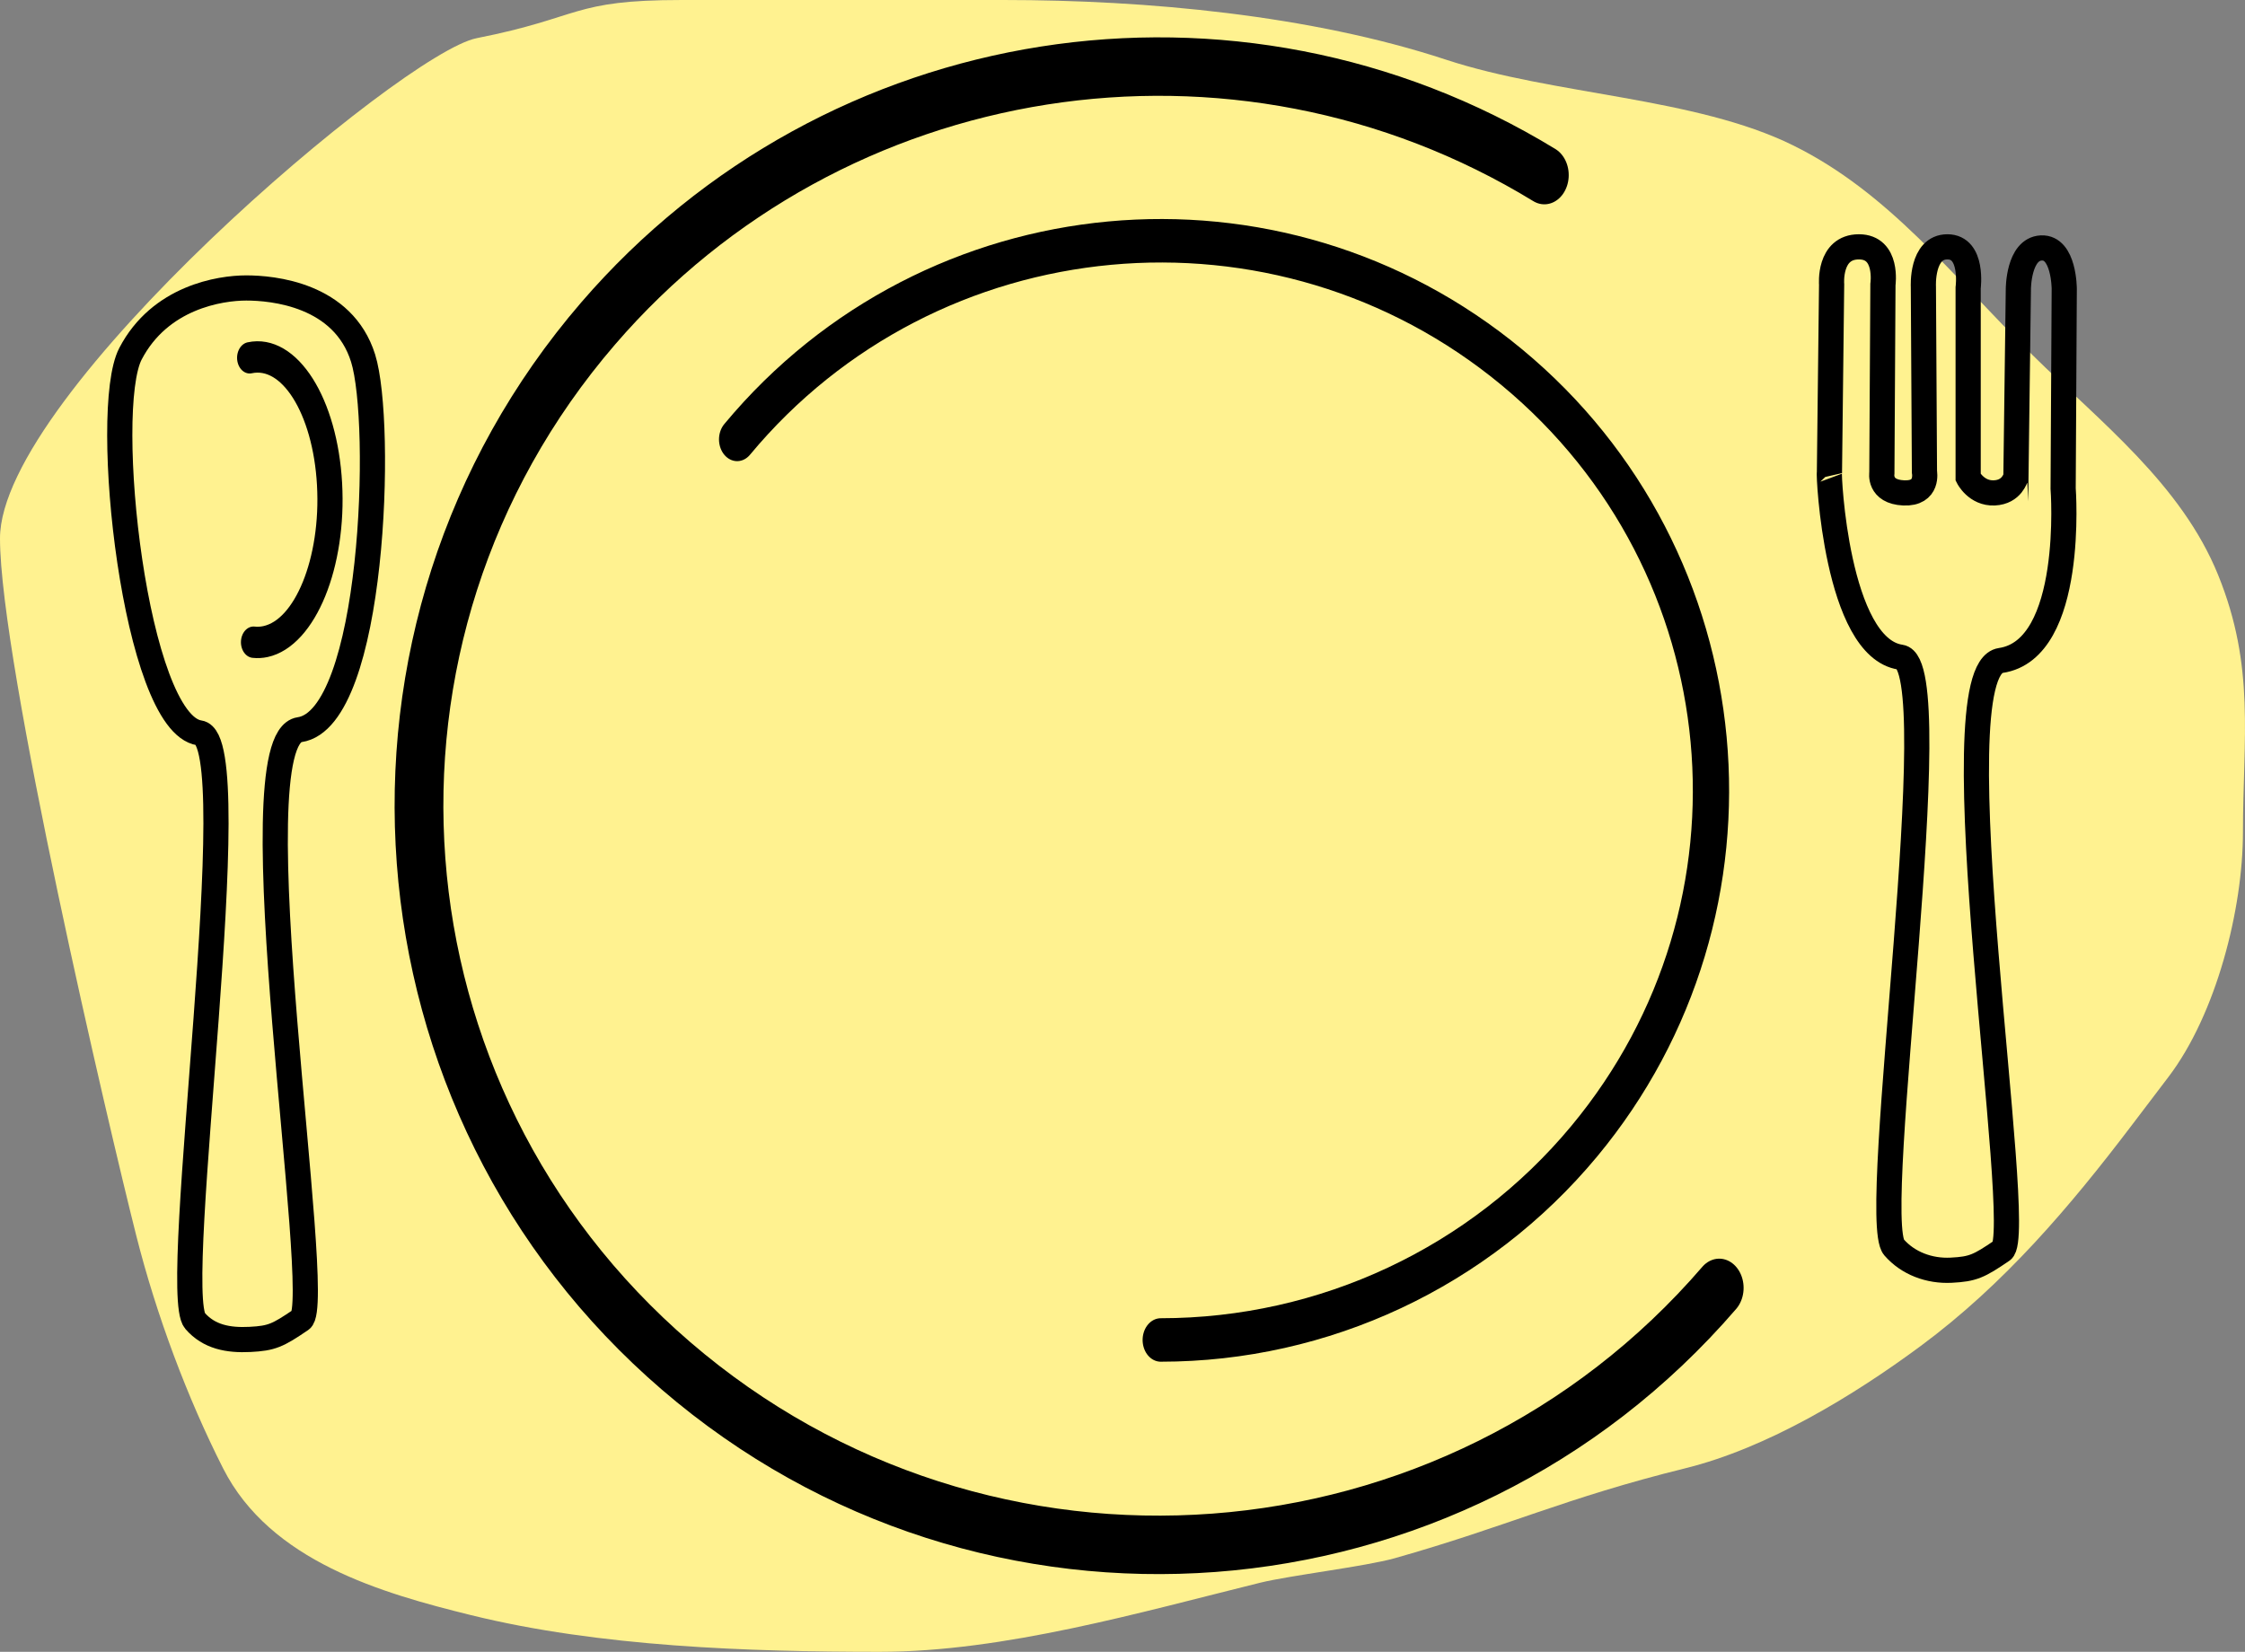
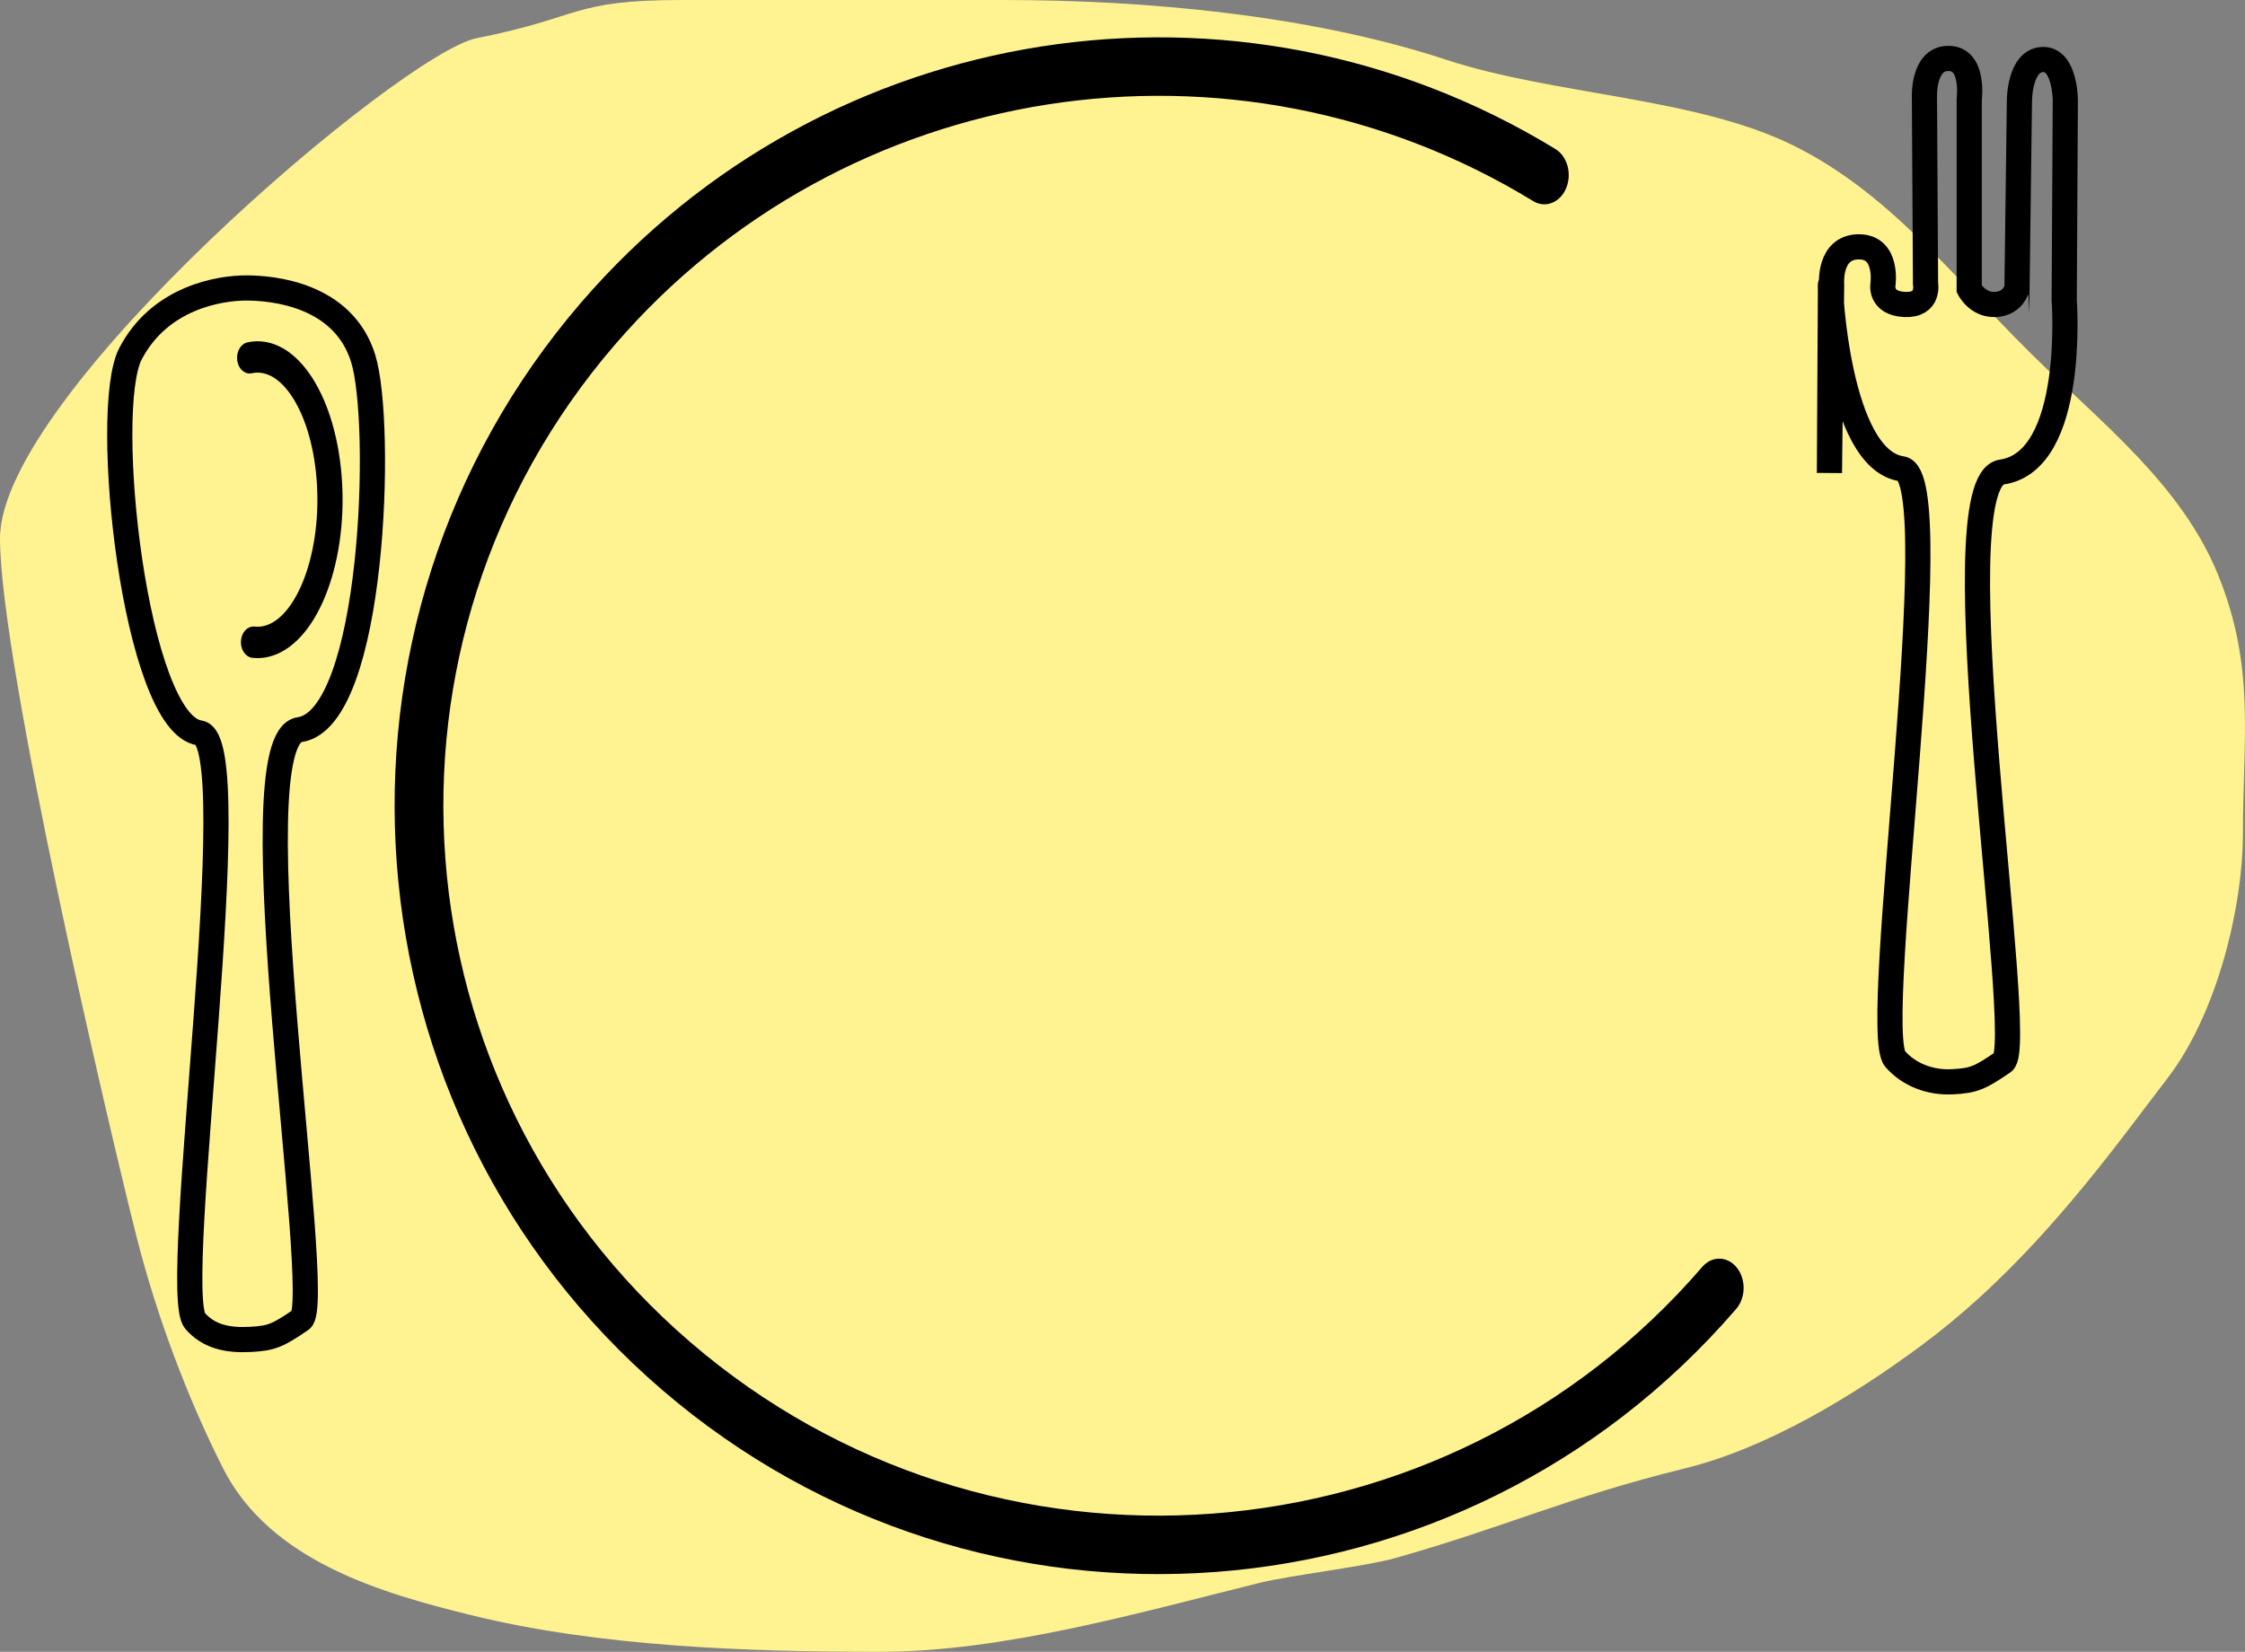
<svg xmlns="http://www.w3.org/2000/svg" xmlns:ns1="http://sodipodi.sourceforge.net/DTD/sodipodi-0.dtd" xmlns:ns2="http://www.inkscape.org/namespaces/inkscape" id="svg2" ns1:docname="_svgclean2.svg" viewBox="0 0 524.5 385.99" ns1:version="0.32" version="1.0" ns2:version="0.48.3.1 r9886">
  <rect x="0" y="0" width="524.5" height="385.99" fill="#808080" stroke="none" />
  <ns1:namedview id="base" bordercolor="#666666" ns2:pageshadow="2" ns2:window-y="0" pagecolor="#ffffff" ns2:window-height="645" ns2:window-maximized="0" ns2:zoom="0.49497475" ns2:window-x="0" showgrid="false" borderopacity="1.0" ns2:current-layer="layer1" ns2:cx="160.22715" ns2:cy="-248.81262" ns2:window-width="674" ns2:pageopacity="0.0" ns2:document-units="px" />
  <g id="layer1" ns2:label="Layer 1" ns2:groupmode="layer" transform="translate(-23.419,-28.581)">
    <path id="path3150" ns2:connector-curvature="0" ns1:nodetypes="csssssssssssssssssss" style="fill-rule:evenodd;fill:#fff290" d="m23.419 154.38c0 29.01 25.46 137.75 31.846 162.98 4.719 18.64 11.91 37.82 20.267 54.32 11.025 21.78 37.158 29.19 57.898 34.31 29.99 7.4 64.72 8.58 95.55 8.58 29.01 0 61.03-9.27 88.87-16.15 6.82-1.68 24.62-3.81 31.38-5.71 26.26-7.42 39.71-14.06 67.93-21.03 19.19-4.74 39.26-16.93 55.01-28.59 19.52-14.46 34.83-32.52 49.22-51.47 2.89-3.81 5.79-7.62 8.68-11.43 11.11-14.63 17.37-39.13 17.37-57.19 0-21.96 2.94-38.5-5.79-60.04-8.59-21.21-27.49-35.73-43.42-51.46-18.95-18.71-33.49-37.893-55.89-48.951-22.84-11.278-55.88-11.727-81.06-20.015-31.74-10.446-70.09-13.953-103.35-13.953h-75.28c-25.82 0-23.13 4.035-47.86 8.92-17.46 3.449-111.37 83.169-111.37 116.88z" />
    <path id="path1307" ns1:rx="171.42857" ns1:ry="142.85715" style="stroke:#000000;stroke-width:11.3;stroke-miterlimit:0;stroke-linecap:round;fill:none" ns1:type="arc" d="m552.79 454.12c-61.761 59.799-170 66.554-241.76 15.087-71.759-51.467-79.865-141.67-18.104-201.47 54.798-53.057 147.66-65.209 219.33-28.702" ns1:open="true" transform="matrix(1.008,0,0,1.209,-132.13,-219.5)" ns1:cy="360.93362" ns1:cx="422.85715" ns1:end="5.2610102" ns1:start="0.71065329" />
-     <path id="path2182" ns1:rx="171.42857" ns1:ry="142.85715" style="stroke:#000000;stroke-width:11.3;stroke-miterlimit:0;stroke-linecap:round;fill:none" ns1:type="arc" d="m290.94 269.71c60.46-60.715 168.54-69.091 241.4-18.707 72.858 50.384 82.909 140.45 22.448 201.16-32.561 32.698-80.898 51.621-131.89 51.629" ns1:open="true" transform="matrix(.75 0 0 .899 -22.568 -111.21)" ns1:cy="360.93362" ns1:cx="422.85715" ns1:end="7.8537776" ns1:start="3.8342633" />
-     <path id="path4031" ns2:connector-curvature="0" ns1:nodetypes="cczccsccscczccsccsszssc" style="stroke:#000000;stroke-width:5.883;fill:none" d="m450.83 139.1 0.51-44.032s-0.76-8.806 6.38-8.806c6.89 0 5.61 8.806 5.61 8.806l-0.25 44.032s-0.77 4.4 5.1 4.66 4.85-4.92 4.85-4.92l-0.25-43.254s-0.52-9.324 5.61-9.324c6.12 0 4.85 9.583 4.85 9.583v44.285s1.91 3.82 6.12 3.63c4.21-0.2 4.91-3.69 5.04-3.6l0.57-44.056s0-9.324 5.36-9.583 5.36 9.583 5.36 9.583l-0.26 46.616s2.86 37.66-14.58 40.2c-15.44 2.24 6.09 133.94 0.33 137.86-5.44 3.71-6.81 4.36-11.91 4.62s-10.09-1.6-13.35-5.35c-6.01-6.91 13.08-136.23 1.53-137.9-15.04-2.18-16.87-43.31-16.62-43.05z" />
+     <path id="path4031" ns2:connector-curvature="0" ns1:nodetypes="cczccsccscczccsccsszssc" style="stroke:#000000;stroke-width:5.883;fill:none" d="m450.83 139.1 0.51-44.032s-0.76-8.806 6.38-8.806c6.89 0 5.61 8.806 5.61 8.806s-0.77 4.4 5.1 4.66 4.85-4.92 4.85-4.92l-0.25-43.254s-0.52-9.324 5.61-9.324c6.12 0 4.85 9.583 4.85 9.583v44.285s1.91 3.82 6.12 3.63c4.21-0.2 4.91-3.69 5.04-3.6l0.57-44.056s0-9.324 5.36-9.583 5.36 9.583 5.36 9.583l-0.26 46.616s2.86 37.66-14.58 40.2c-15.44 2.24 6.09 133.94 0.33 137.86-5.44 3.71-6.81 4.36-11.91 4.62s-10.09-1.6-13.35-5.35c-6.01-6.91 13.08-136.23 1.53-137.9-15.04-2.18-16.87-43.31-16.62-43.05z" />
    <path id="path8399" ns2:connector-curvature="0" ns1:nodetypes="csssszsss" style="stroke:#000000;stroke-width:5.883;fill:none" d="m53.905 111.24c6.889-13.206 20.922-15.369 27.045-15.369 6.124 0 22.62 1.473 27.3 16.409 4.74 15.12 2.6 84.28-14.841 86.81-15.44 2.24 6.092 133.95 0.335 137.87-5.446 3.7-6.809 4.35-11.912 4.61s-9.59-0.58-12.85-4.34c-6.006-6.91 12.578-135.72 1.033-137.39-15.043-2.18-22.999-75.39-16.11-88.6z" />
    <path id="path8401" ns1:rx="16.920055" ns1:ry="26.769043" style="stroke:#000000;stroke-width:5.883;stroke-linecap:round;fill:none" ns1:type="arc" d="m158.52 292.89c9.289-1.612 17.645 8.995 18.664 23.691 1.019 14.696-5.685 27.916-14.974 29.528-0.925 0.161-1.857 0.2-2.787 0.118" ns1:open="true" transform="matrix(1,0,0,1.246,-76.772,-252.75)" ns1:cy="319.49652" ns1:cx="160.36171" ns1:end="7.9096749" ns1:start="4.6031352" />
  </g>
</svg>